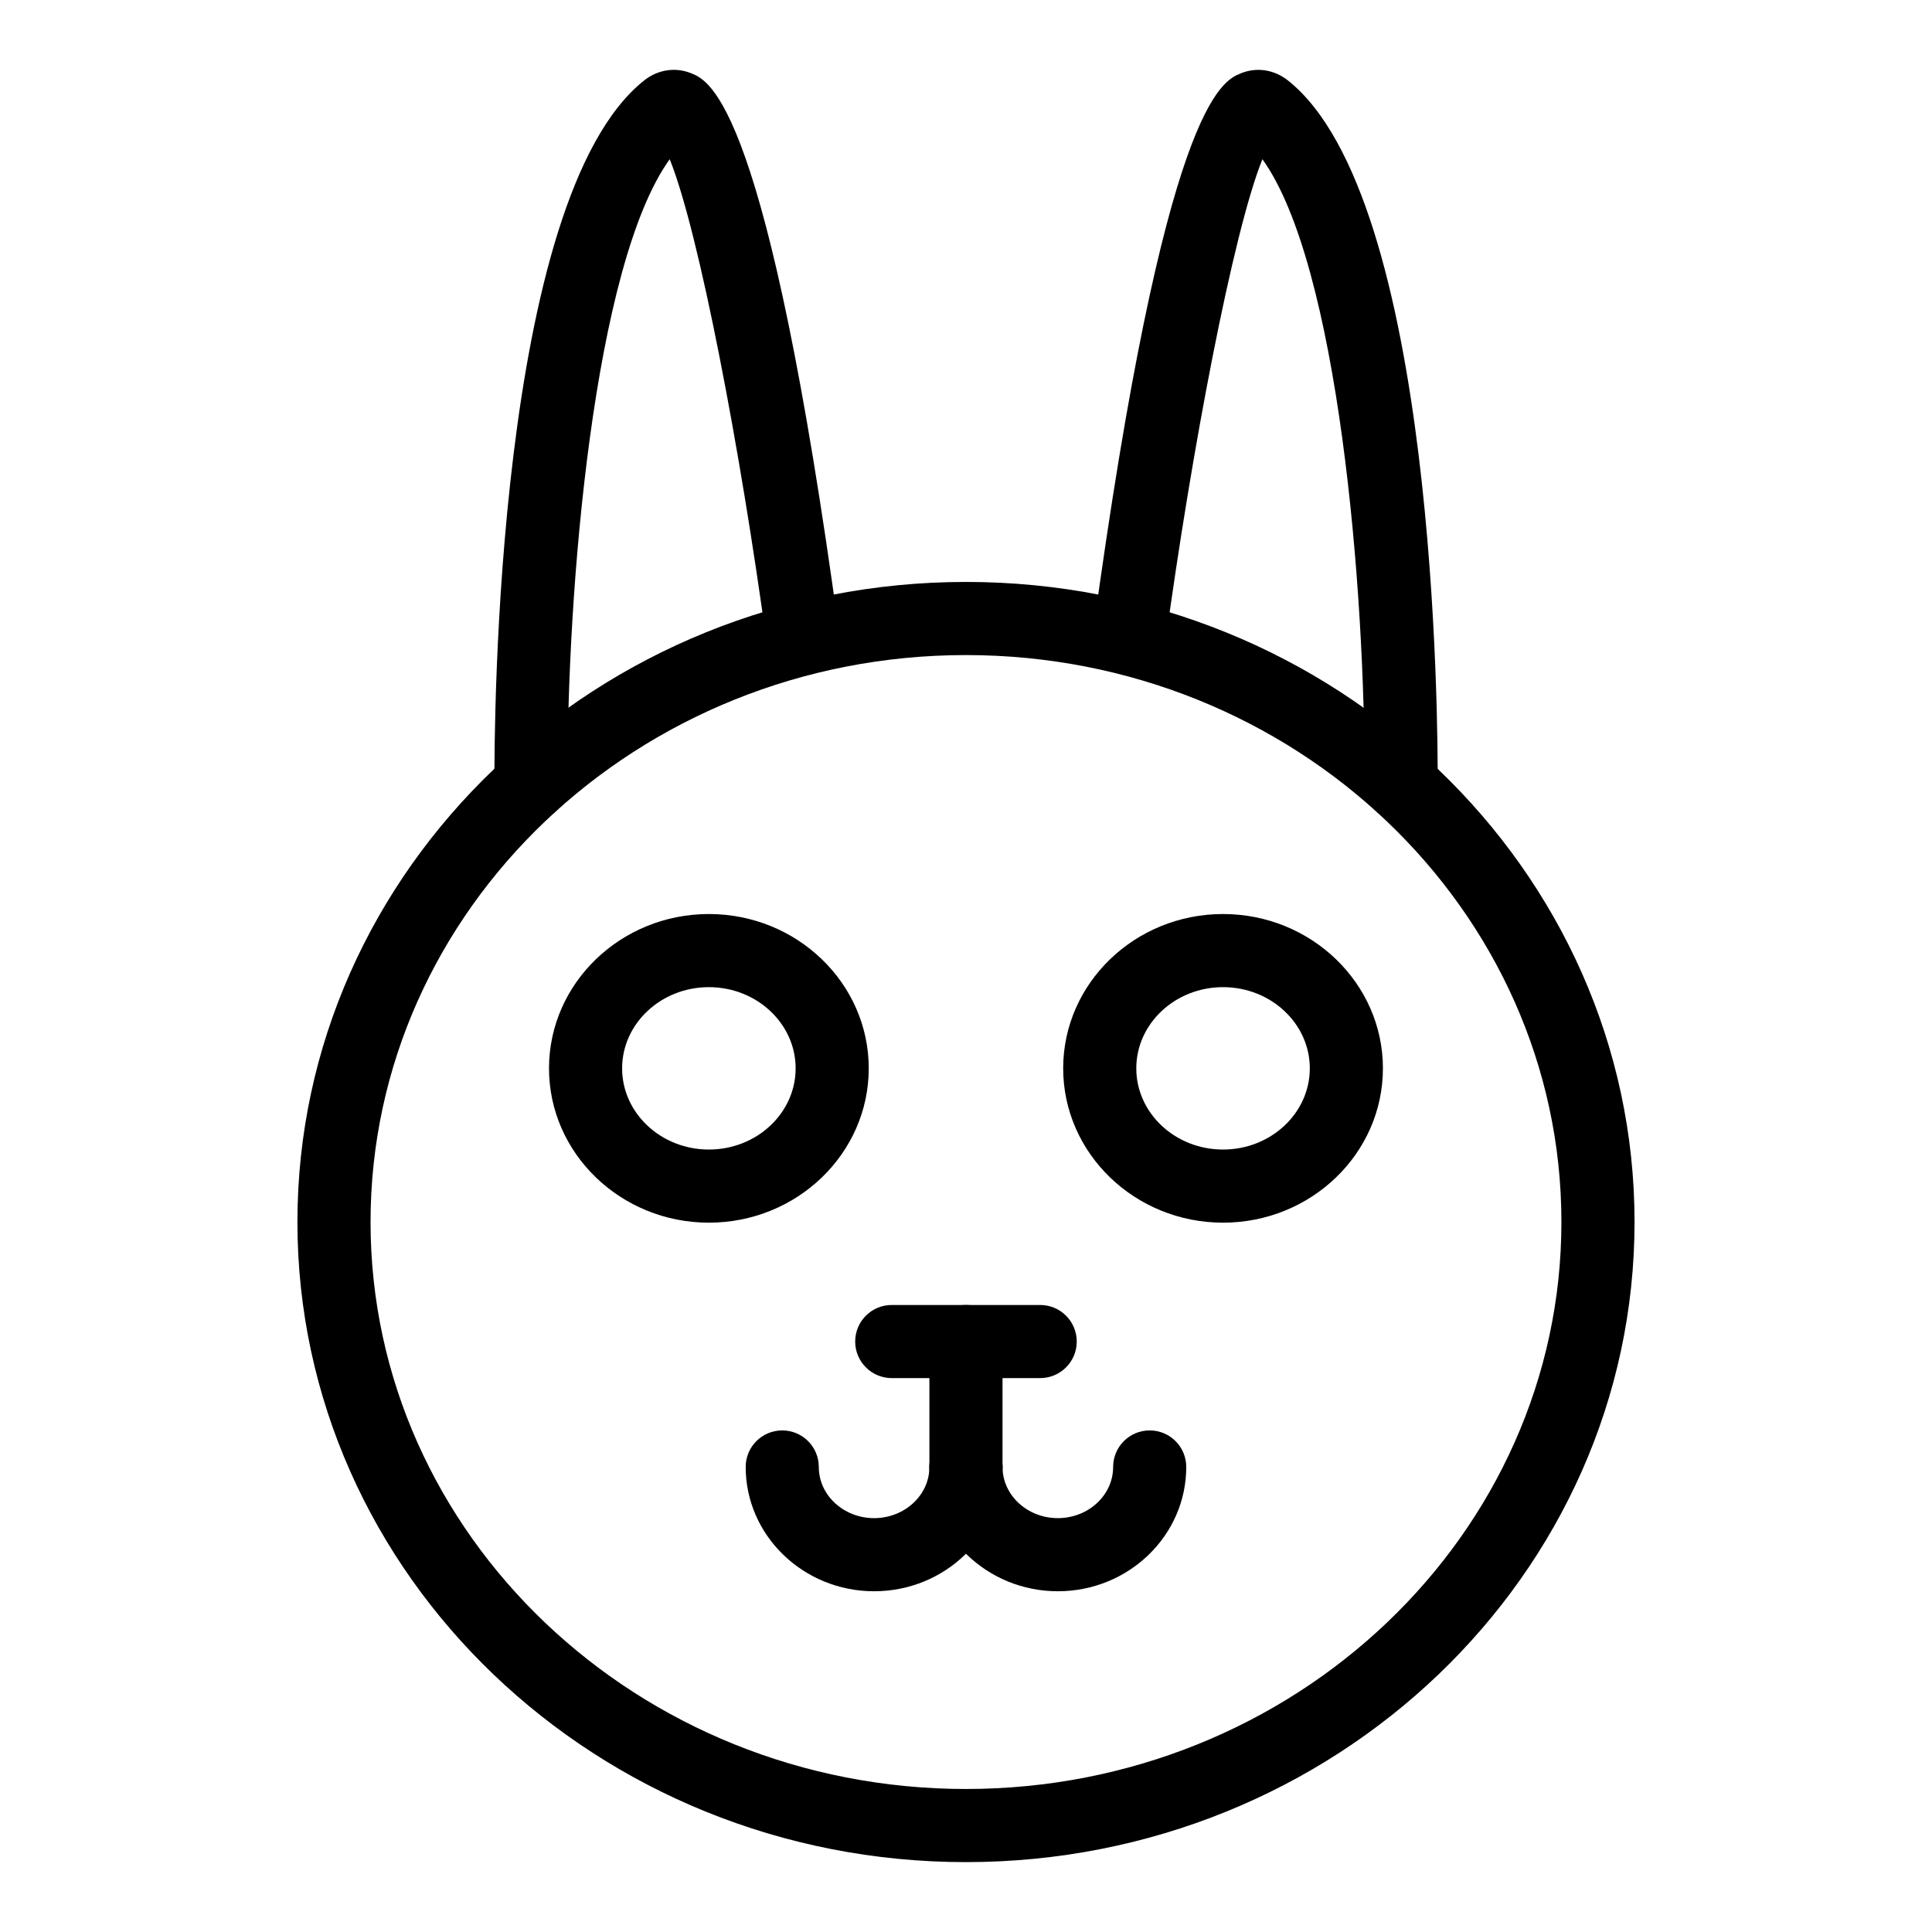
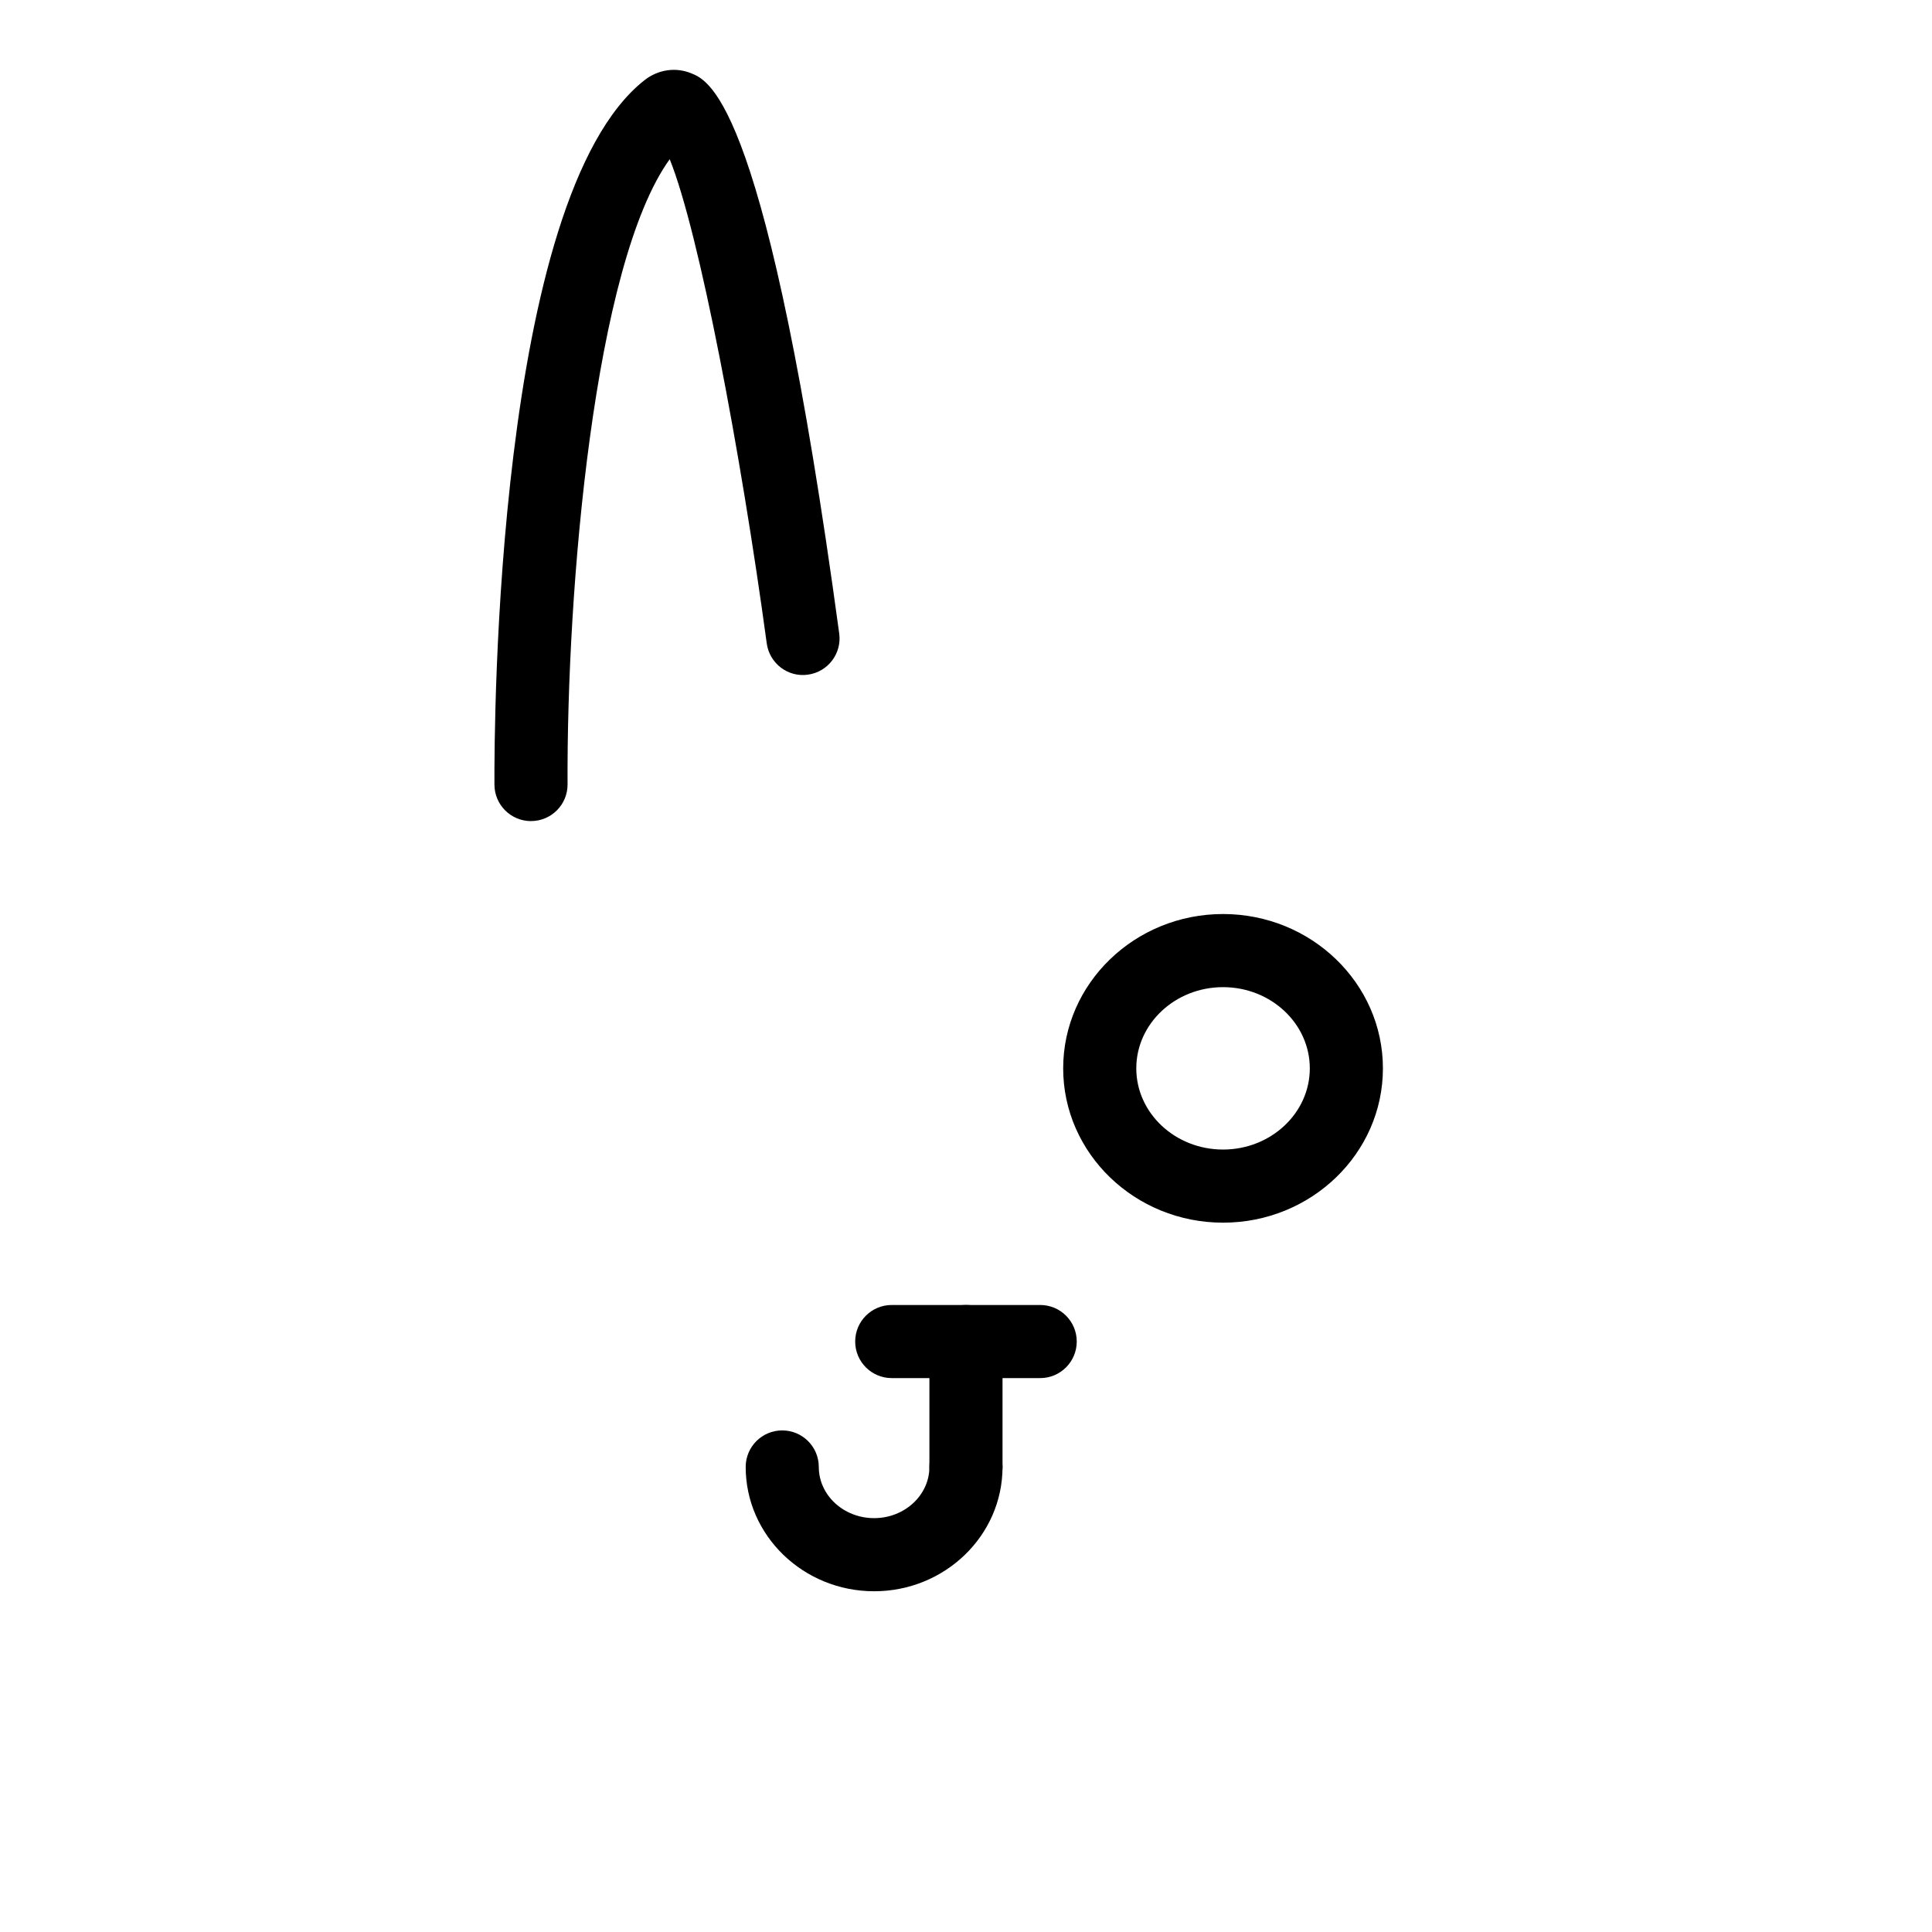
<svg xmlns="http://www.w3.org/2000/svg" fill="#000000" width="800px" height="800px" version="1.1" viewBox="144 144 512 512">
  <g>
-     <path d="m399.99 637.48c-97.691 0-177.17-76.094-177.17-169.63 0-93.535 79.477-169.63 177.17-169.63 97.699 0 177.18 76.094 177.18 169.63 0.004 93.535-79.473 169.63-177.18 169.63zm0-319.88c-87.008 0-157.79 67.402-157.79 150.25 0 82.852 70.781 150.25 157.79 150.25 87.008 0 157.8-67.398 157.8-150.25 0-82.848-70.789-150.25-157.8-150.25z" />
-     <path d="m515.31 361.6h-0.047c-5.356-0.027-9.668-4.387-9.641-9.734 0.246-51.855-7.012-137.81-27.07-165.67-7.816 19.348-18.84 77.574-25.727 128.31-0.719 5.297-5.555 9.039-10.91 8.293-5.297-0.719-9.016-5.602-8.297-10.906 19.062-140.32 34.23-146.45 39.219-148.46 4.152-1.703 8.809-1.004 12.434 1.852 39.359 31.059 39.805 170.84 39.73 186.68-0.031 5.336-4.367 9.641-9.691 9.641z" />
    <path d="m284.72 361.6c-5.328 0-9.66-4.305-9.688-9.641-0.074-15.832 0.359-155.62 39.73-186.68 3.613-2.852 8.262-3.555 12.434-1.852 4.984 2.012 20.152 8.141 39.207 148.46 0.719 5.305-3 10.184-8.297 10.906-5.289 0.758-10.191-2.988-10.91-8.293-6.887-50.738-17.91-108.96-25.715-128.31-20.066 27.859-27.324 113.82-27.07 165.67 0.027 5.352-4.285 9.707-9.641 9.734h-0.051z" />
-     <path d="m331.86 468.02c-23.359 0-42.367-18.348-42.367-40.895 0-22.551 19.008-40.898 42.367-40.898s42.367 18.348 42.367 40.898c0.004 22.551-19.004 40.895-42.367 40.895zm0-62.414c-12.68 0-22.992 9.656-22.992 21.52 0 11.863 10.312 21.516 22.992 21.516s22.992-9.652 22.992-21.516c0-11.863-10.312-21.52-22.992-21.52z" />
    <path d="m468.12 468.02c-23.359 0-42.367-18.348-42.367-40.895 0-22.551 19.008-40.898 42.367-40.898s42.367 18.348 42.367 40.898c0.004 22.551-19.004 40.895-42.367 40.895zm0-62.414c-12.68 0-22.992 9.656-22.992 21.52 0 11.863 10.312 21.516 22.992 21.516s22.992-9.652 22.992-21.516c0-11.863-10.312-21.52-22.992-21.52z" />
    <path d="m399.99 542.45c-5.356 0-9.688-4.34-9.688-9.688v-33.242c0-5.352 4.332-9.688 9.688-9.688 5.356 0 9.688 4.34 9.688 9.688v33.242c0.004 5.348-4.332 9.688-9.688 9.688z" />
    <path d="m375.65 565.7c-18.762 0-34.035-14.773-34.035-32.938 0-5.352 4.332-9.688 9.688-9.688s9.688 4.34 9.688 9.688c0 7.477 6.574 13.559 14.656 13.559s14.656-6.082 14.656-13.559c0-5.352 4.332-9.688 9.688-9.688s9.688 4.34 9.688 9.688c0.008 18.164-15.266 32.938-34.027 32.938z" />
-     <path d="m424.34 565.7c-18.762 0-34.035-14.773-34.035-32.938 0-5.352 4.332-9.688 9.688-9.688 5.356 0 9.688 4.34 9.688 9.688 0 7.477 6.574 13.559 14.656 13.559 8.082 0 14.656-6.082 14.656-13.559 0-5.352 4.332-9.688 9.688-9.688 5.356 0 9.688 4.34 9.688 9.688 0.004 18.164-15.266 32.938-34.027 32.938z" />
    <path d="m419.66 509.21h-39.34c-5.356 0-9.688-4.34-9.688-9.688 0-5.352 4.332-9.688 9.688-9.688h39.34c5.356 0 9.688 4.34 9.688 9.688 0 5.348-4.332 9.688-9.688 9.688z" />
  </g>
</svg>